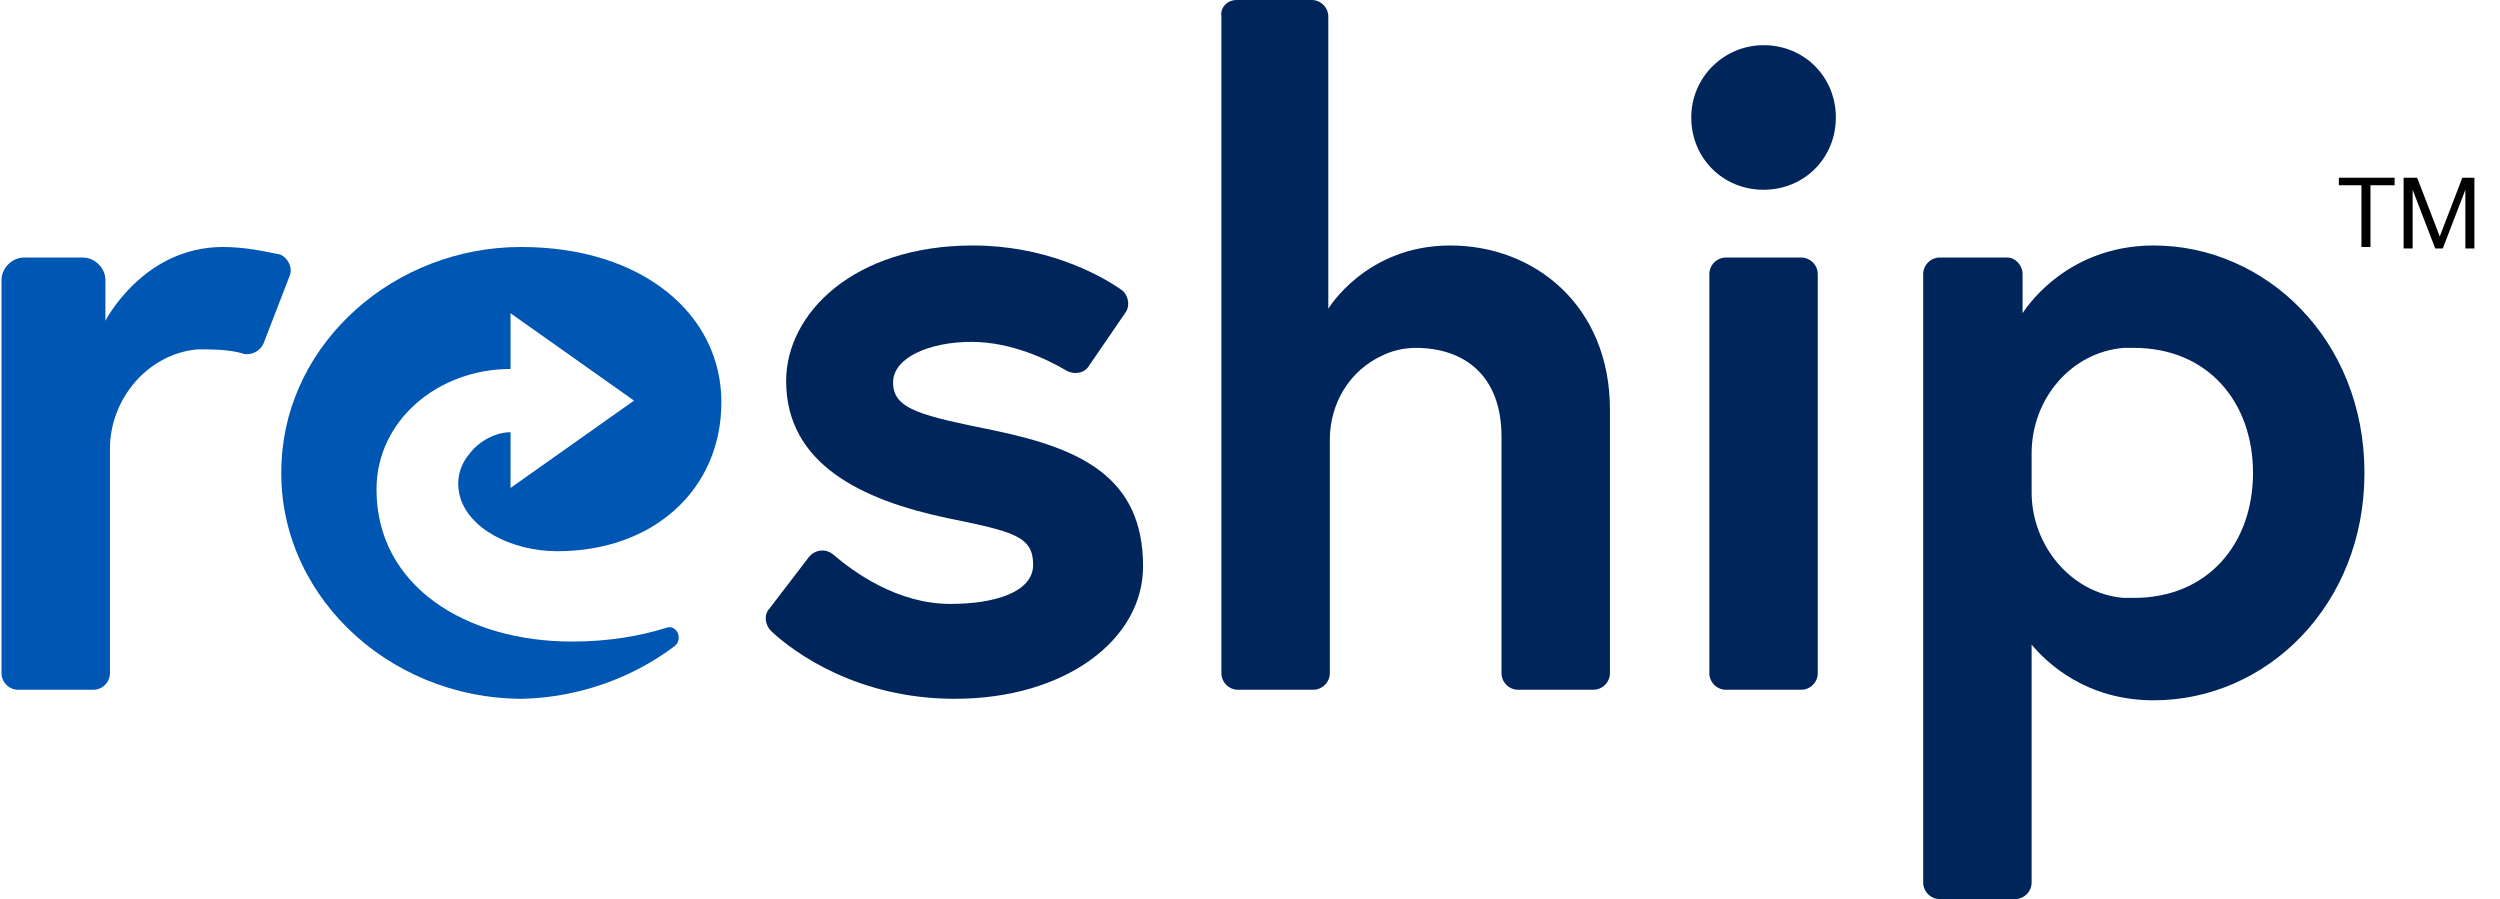
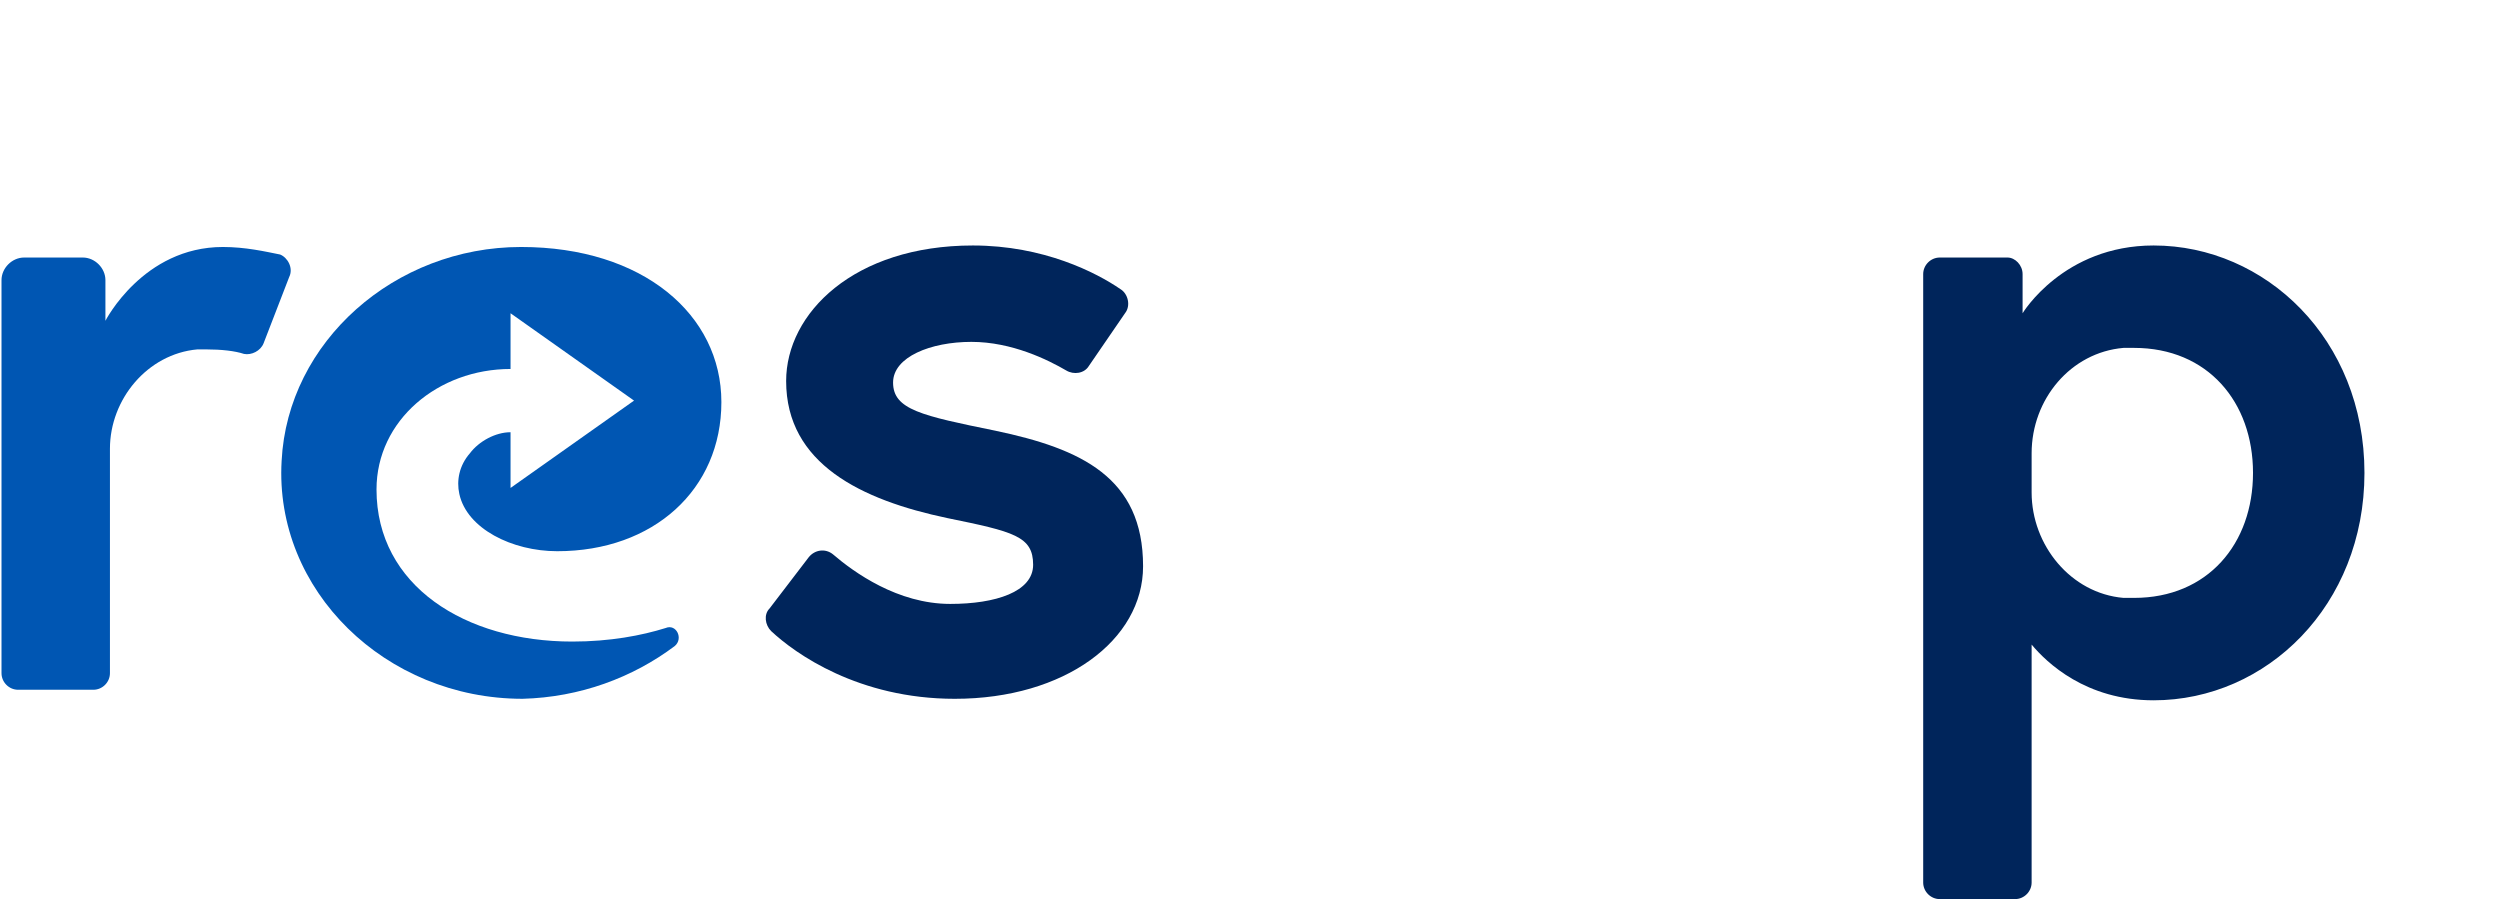
<svg xmlns="http://www.w3.org/2000/svg" version="1.1" id="Layer_1" x="0px" y="0px" viewBox="0 0 166 59.7" style="enable-background:new 0 0 166 59.7;" xml:space="preserve">
  <style type="text/css">
	.st0{fill:#0056B3;}
	.st1{fill:#00255B;}
</style>
  <g>
    <g>
      <path class="st0" d="M19.2,18.4l-1.7,4.4c-0.2,0.5-0.8,0.8-1.3,0.7c-0.6-0.2-1.5-0.3-2.5-0.3c-0.2,0-0.4,0-0.6,0    c-3.3,0.3-5.8,3.3-5.8,6.6v14.9c0,0.6-0.5,1.1-1.1,1.1h-5c-0.6,0-1.1-0.5-1.1-1.1V18.6c0-0.8,0.7-1.5,1.5-1.5h3.9    c0.8,0,1.5,0.7,1.5,1.5v2.7c0,0,2.5-4.9,7.8-4.9c1.5,0,2.8,0.3,3.8,0.5C19.1,17.1,19.5,17.8,19.2,18.4z" />
      <path class="st1" d="M53.7,37c0.4-0.5,1.1-0.6,1.6-0.2c1.4,1.2,4.3,3.3,7.8,3.3c3,0,5.5-0.8,5.5-2.6c0-1.9-1.3-2.2-5.7-3.1    c-5.7-1.2-10.7-3.6-10.7-9.1c0-4.5,4.5-9,12.4-9c4.7,0,8.2,1.8,9.8,2.9c0.5,0.3,0.7,1.1,0.3,1.6l-2.4,3.5c-0.3,0.5-1,0.6-1.5,0.3    c-1.2-0.7-3.6-1.9-6.3-1.9c-2.7,0-5.2,1-5.2,2.7c0,1.8,1.9,2.2,6.8,3.2c5.7,1.2,9.8,3.1,9.8,9c0,4.9-5.2,8.8-12.5,8.8    c-6.4,0-10.6-3-12.2-4.5c-0.4-0.4-0.5-1.1-0.1-1.5L53.7,37z" />
-       <path class="st1" d="M106.9,27.2v17.5c0,0.6-0.5,1.1-1.1,1.1h-5c-0.6,0-1.1-0.5-1.1-1.1V29c0-4.1-2.5-5.9-5.7-5.9    c-0.8,0-1.6,0.2-2.2,0.5c-2.2,1-3.5,3.2-3.5,5.6v15.5c0,0.6-0.5,1.1-1.1,1.1h-5c-0.6,0-1.1-0.5-1.1-1.1V1.1C81,0.5,81.5,0,82.1,0    h5c0.6,0,1.1,0.5,1.1,1.1v19.4c0,0,2.5-4.2,8.1-4.2S106.9,20.3,106.9,27.2z" />
-       <path class="st1" d="M117.1,3c2.7,0,4.8,2.1,4.8,4.8c0,2.7-2.1,4.8-4.8,4.8c-2.7,0-4.8-2.1-4.8-4.8C112.3,5.1,114.5,3,117.1,3z     M114.6,17.1h5c0.6,0,1.1,0.5,1.1,1.1v26.5c0,0.6-0.5,1.1-1.1,1.1h-5c-0.6,0-1.1-0.5-1.1-1.1V18.2C113.5,17.6,114,17.1,114.6,17.1    z" />
      <path class="st1" d="M134.3,18.2v2.6c0,0,2.7-4.5,8.7-4.5c7.4,0,14,6.2,14,15.1c0,8.8-6.5,15.1-14,15.1c-4.5,0-7.1-2.5-8.1-3.7    v15.8c0,0.6-0.5,1.1-1.1,1.1h-5c-0.6,0-1.1-0.5-1.1-1.1V18.2c0-0.6,0.5-1.1,1.1-1.1h4.5C133.8,17.1,134.3,17.6,134.3,18.2z     M134.9,32.7c0,3.5,2.6,6.7,6.1,7c0.2,0,0.5,0,0.7,0c4.9,0,7.9-3.6,7.9-8.3c0-4.7-3-8.3-7.9-8.3c-0.2,0-0.5,0-0.7,0    c-3.5,0.3-6.1,3.4-6.1,7V32.7z" />
    </g>
    <path class="st0" d="M44.8,42.9c0.6-0.5,0.1-1.5-0.6-1.2c-1.6,0.5-3.7,0.9-6.2,0.9c-7.1,0-13-3.7-13-10.1c0-4.6,4.1-8,8.9-8v-3.7   l8.2,5.8l-8.2,5.8v-3.7c-1,0-2.1,0.6-2.7,1.4c-0.7,0.8-0.9,1.8-0.7,2.7c0.5,2.3,3.5,3.8,6.5,3.8c6.4,0,10.9-4.1,10.9-9.9   s-5.2-10.3-13.3-10.3c-8.4,0-15.5,6.3-15.9,14.2c-0.5,8.6,6.9,15.8,16,15.8C38.5,46.3,42,45,44.8,42.9z" />
  </g>
  <g>
-     <path d="M156.9,12.3h-1.6v-0.5h3.7v0.5h-1.6v4.1h-0.6V12.3z" />
-     <path d="M159.7,11.8h0.8l1.5,3.9l1.5-3.9h0.8v4.7h-0.6v-3.9h0l-1.5,3.9h-0.5l-1.5-3.9h0v3.9h-0.6V11.8z" />
-   </g>
+     </g>
</svg>